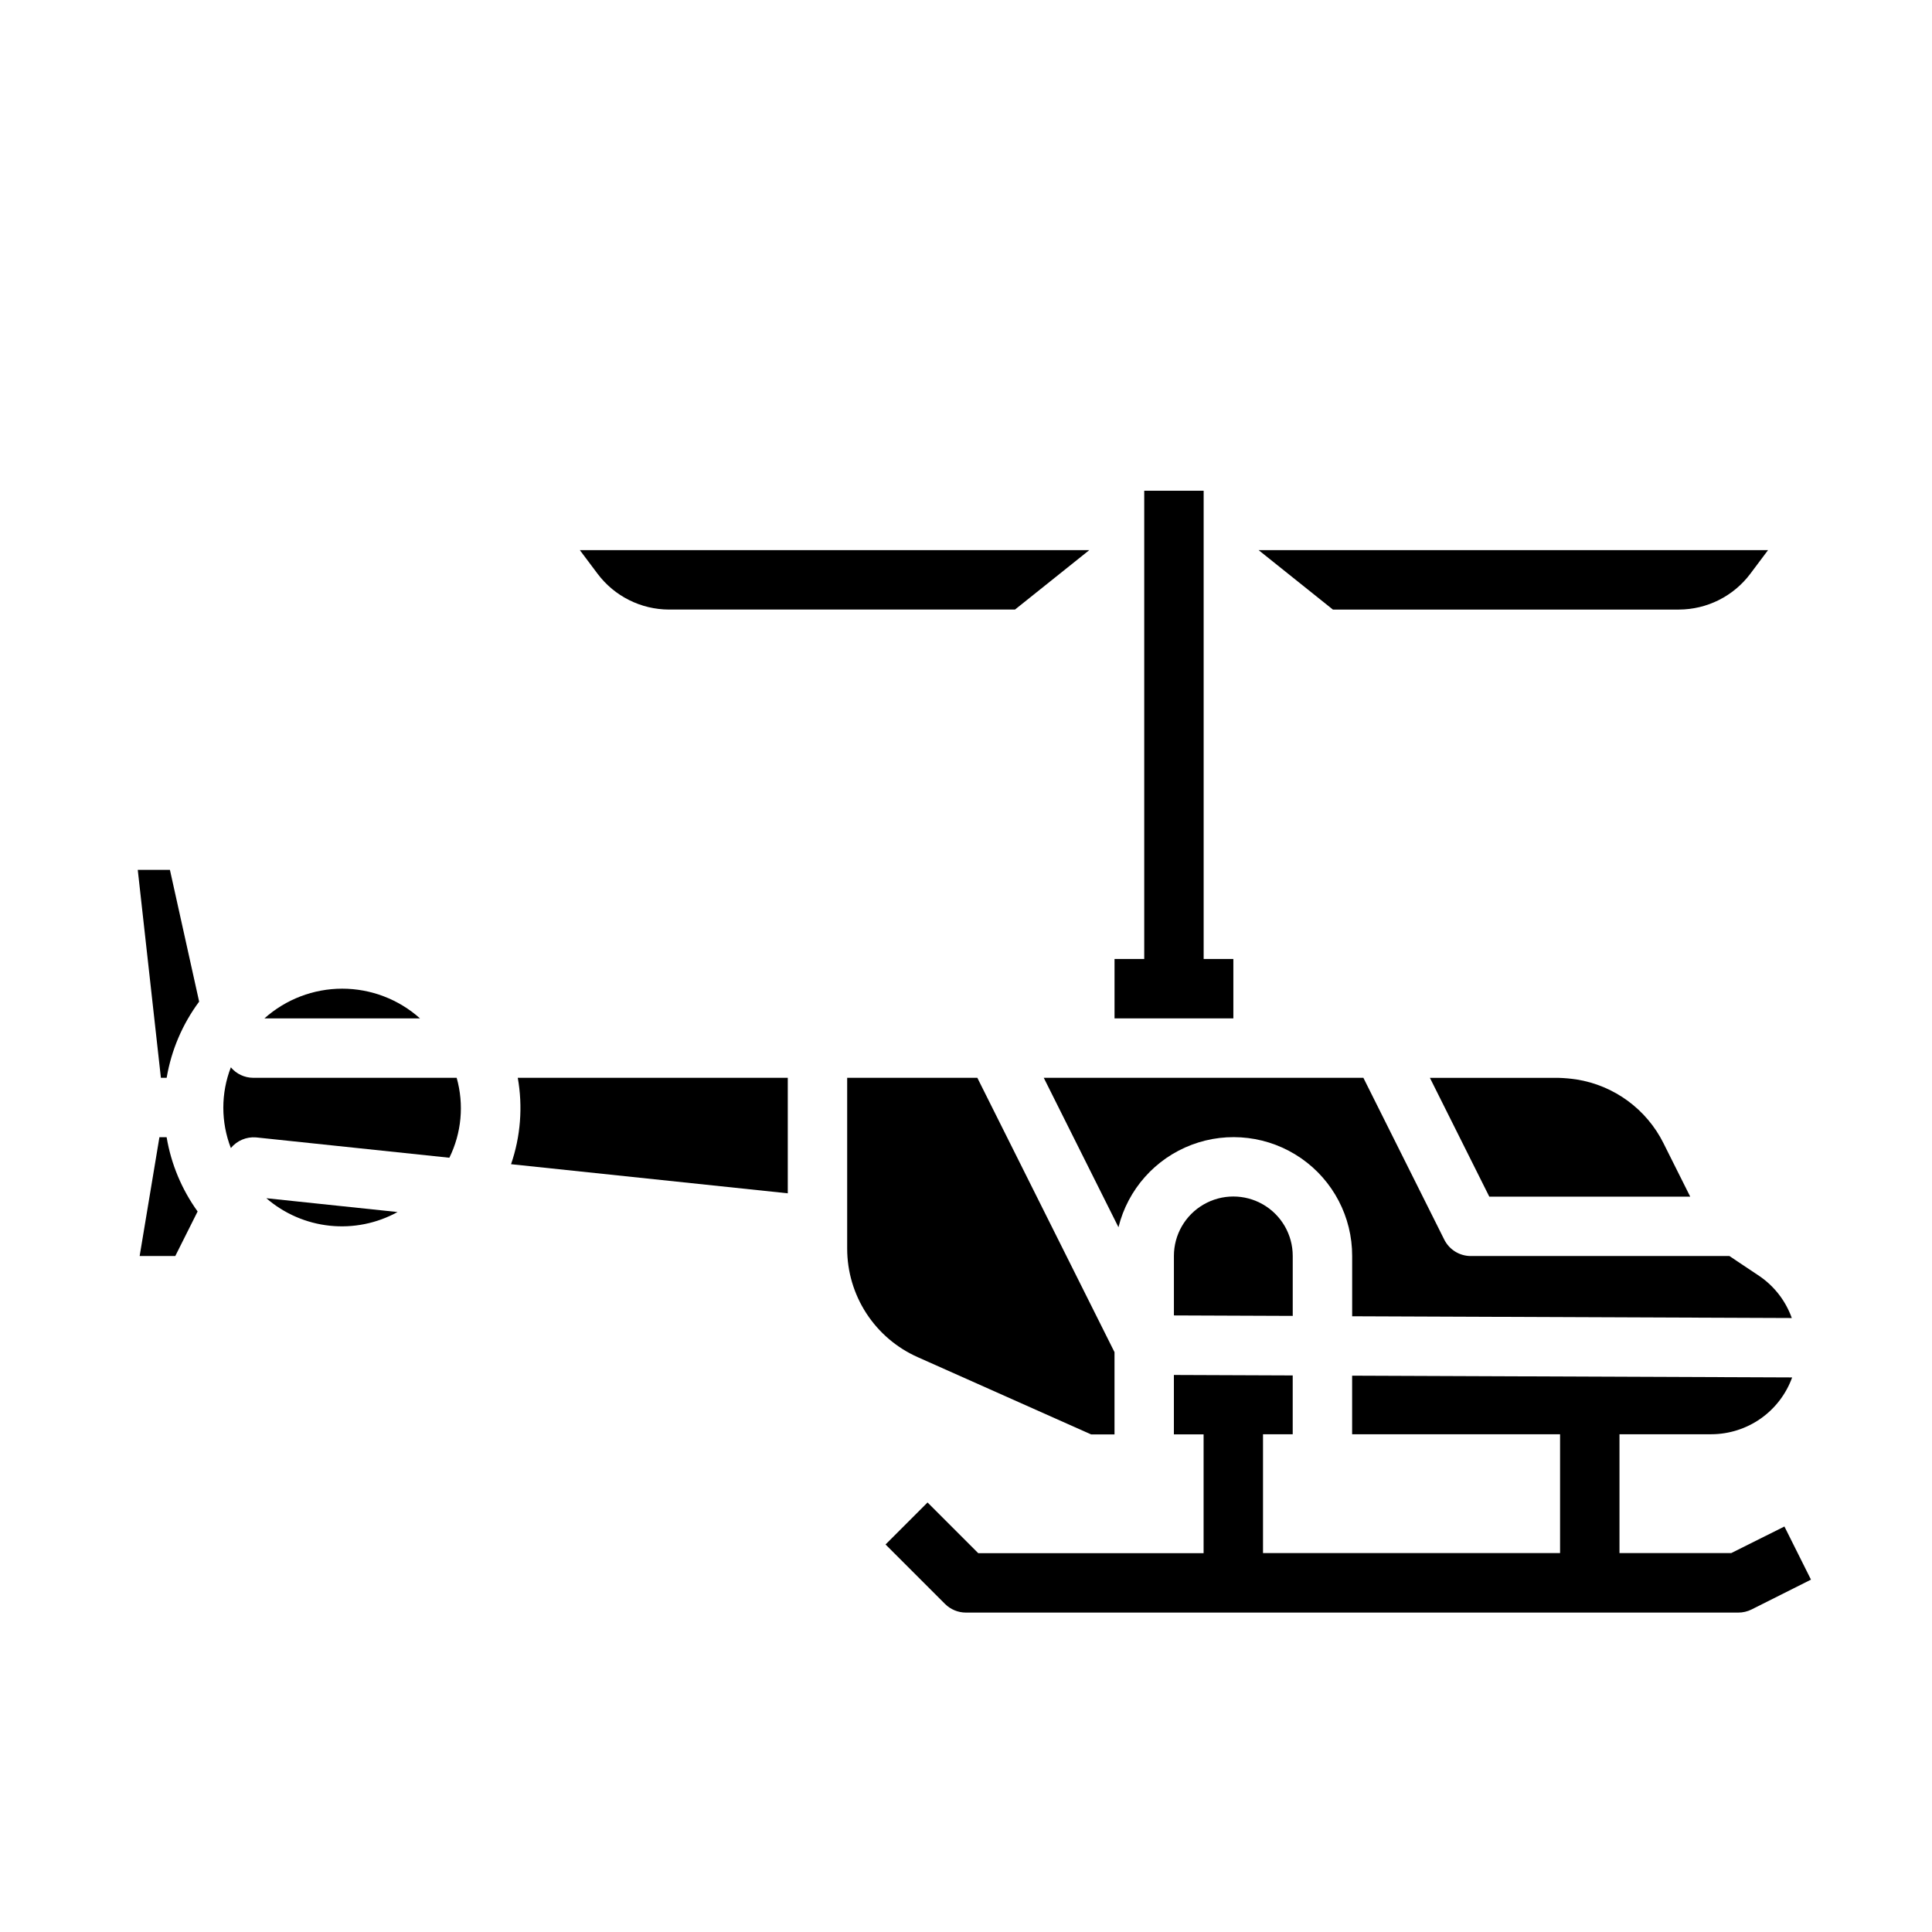
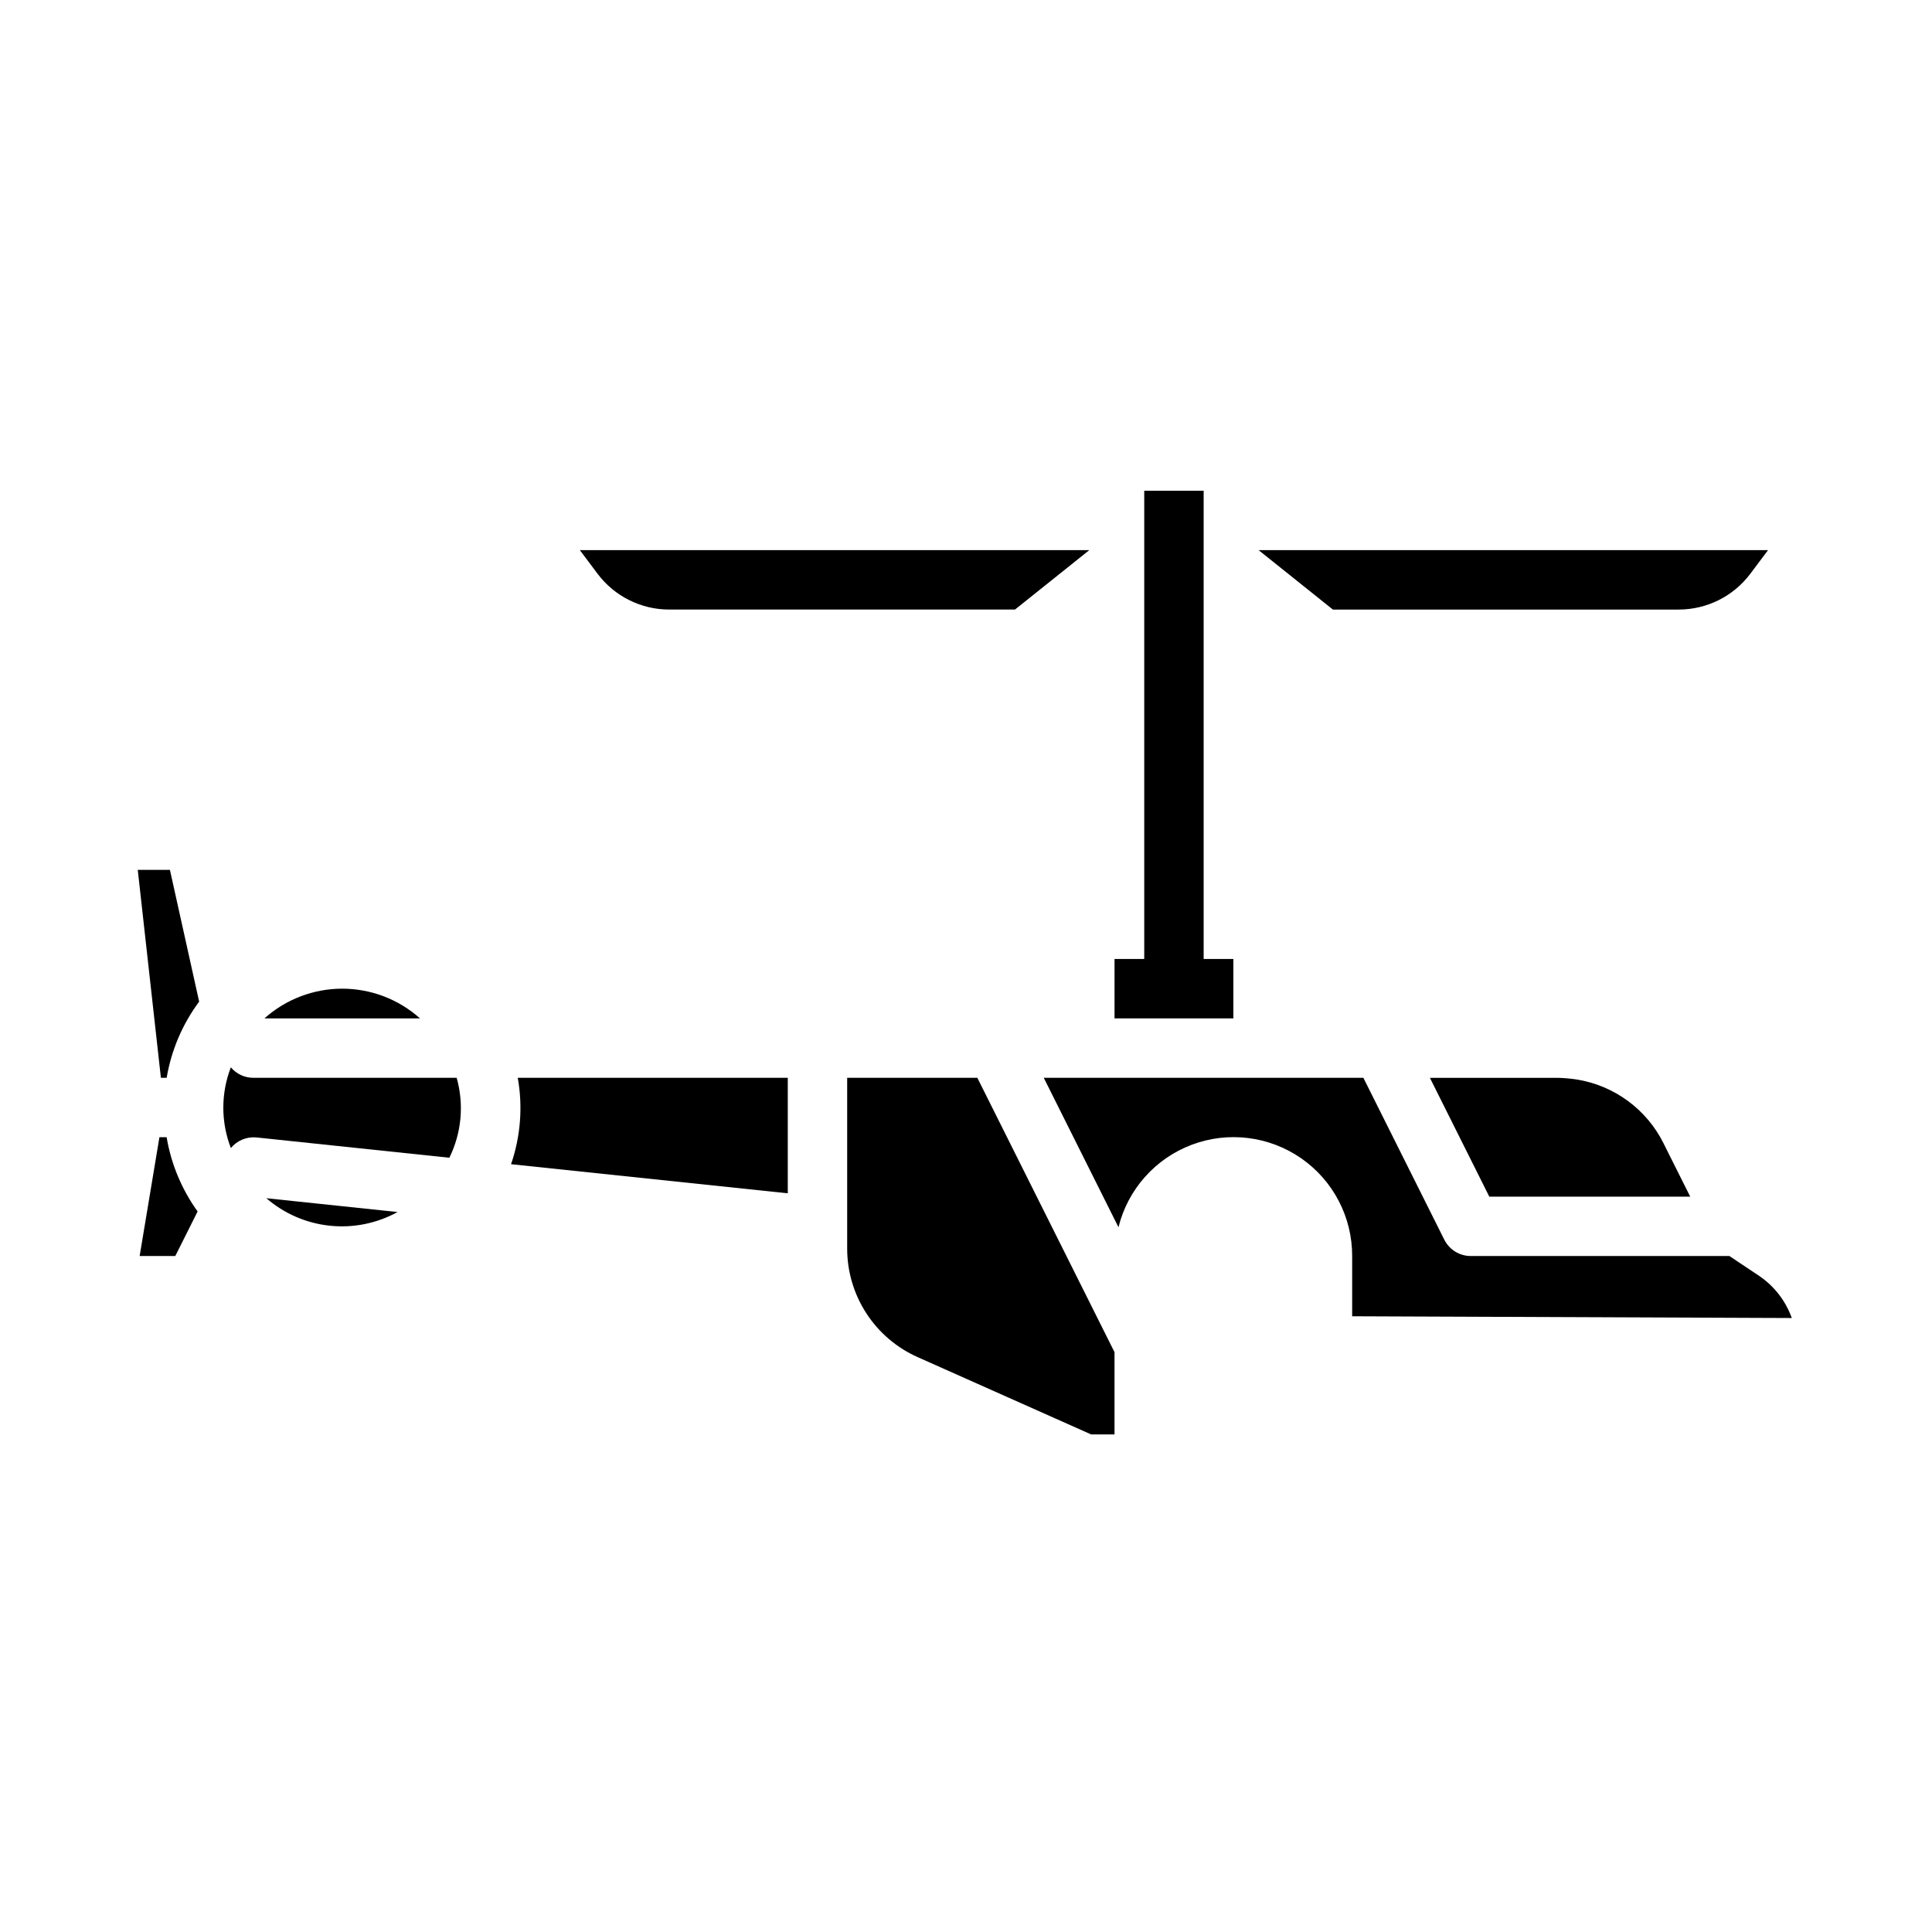
<svg xmlns="http://www.w3.org/2000/svg" fill="#000000" width="800px" height="800px" version="1.1" viewBox="144 144 512 512">
  <g>
    <path d="m462.98 274.05h-15.746v124.09h-7.871v15.742h31.488v-15.742h-7.871z" />
    <path d="m497.23 305.54h91.699c7.43-0.023 14.422-3.516 18.895-9.449l4.723-6.297h-135z" />
    <path d="m302.39 296.09c4.473 5.934 11.465 9.426 18.891 9.449h91.703l19.68-15.742-135-0.004z" />
    <path d="m561.75 430.06c-1.566-0.23-3.144-0.371-4.723-0.418h-34.086l15.742 31.488h53.246l-7.047-14.082h0.004c-4.504-9.082-13.129-15.414-23.137-16.988z" />
    <path d="m214.08 413.88h41.219c-5.668-5.066-13.008-7.871-20.609-7.871-7.606 0-14.941 2.805-20.609 7.871z" />
-     <path d="m455.1 476.86v15.742l31.488 0.125v-15.902 0.004c0-5.625-3-10.82-7.871-13.633s-10.871-2.812-15.742 0c-4.875 2.812-7.875 8.008-7.875 13.633z" />
    <path d="m420.61 429.63 19.797 39.598c2.484-10.031 9.738-18.199 19.406-21.852 9.668-3.648 20.512-2.309 29.004 3.578 8.492 5.887 13.547 15.574 13.52 25.906v15.965l116.51 0.465h-0.004c-1.617-4.531-4.633-8.434-8.609-11.137l-7.922-5.293h-68.484c-3 0.02-5.746-1.668-7.086-4.352l-21.434-42.879z" />
    <path d="m352.77 460.24v-30.613h-71.555c1.363 7.66 0.75 15.543-1.781 22.898z" />
    <path d="m205.18 426.85c-2.664 6.883-2.664 14.512 0 21.395 1.633-1.973 4.121-3.027 6.672-2.824l51.23 5.391h0.004c3.238-6.578 3.93-14.125 1.934-21.184h-53.953c-2.277-0.016-4.43-1.031-5.887-2.777z" />
    <path d="m368.51 429.63v45.273c0 6.09 1.77 12.047 5.09 17.152 3.32 5.106 8.047 9.137 13.613 11.609l45.941 20.469h6.203v-21.797l-36.352-72.707z" />
    <path d="m214.58 461.54c4.727 4.09 10.598 6.633 16.812 7.285 6.219 0.656 12.488-0.609 17.965-3.625z" />
    <path d="m189.03 374.52h-8.523l6.133 55.105h1.527c1.234-7.312 4.188-14.23 8.609-20.184z" />
    <path d="m186.25 445.37-5.242 31.488h9.445l5.918-11.809v0.004c-4.211-5.844-7.023-12.578-8.215-19.684z" />
-     <path d="m623.93 562.62-7.039-14.082-14.082 7.039h-29.629v-31.488h24.34c4.684-0.012 9.25-1.461 13.082-4.152 3.832-2.695 6.742-6.504 8.336-10.906l-116.61-0.465v15.523h55.105v31.488h-78.723v-31.488h7.871v-15.586l-31.488-0.125v15.742h7.871v31.488h-59.715l-13.438-13.438-11.133 11.133 15.742 15.742h0.004c1.477 1.477 3.477 2.305 5.566 2.305h204.67c1.219 0.004 2.426-0.281 3.519-0.824z" />
  </g>
</svg>